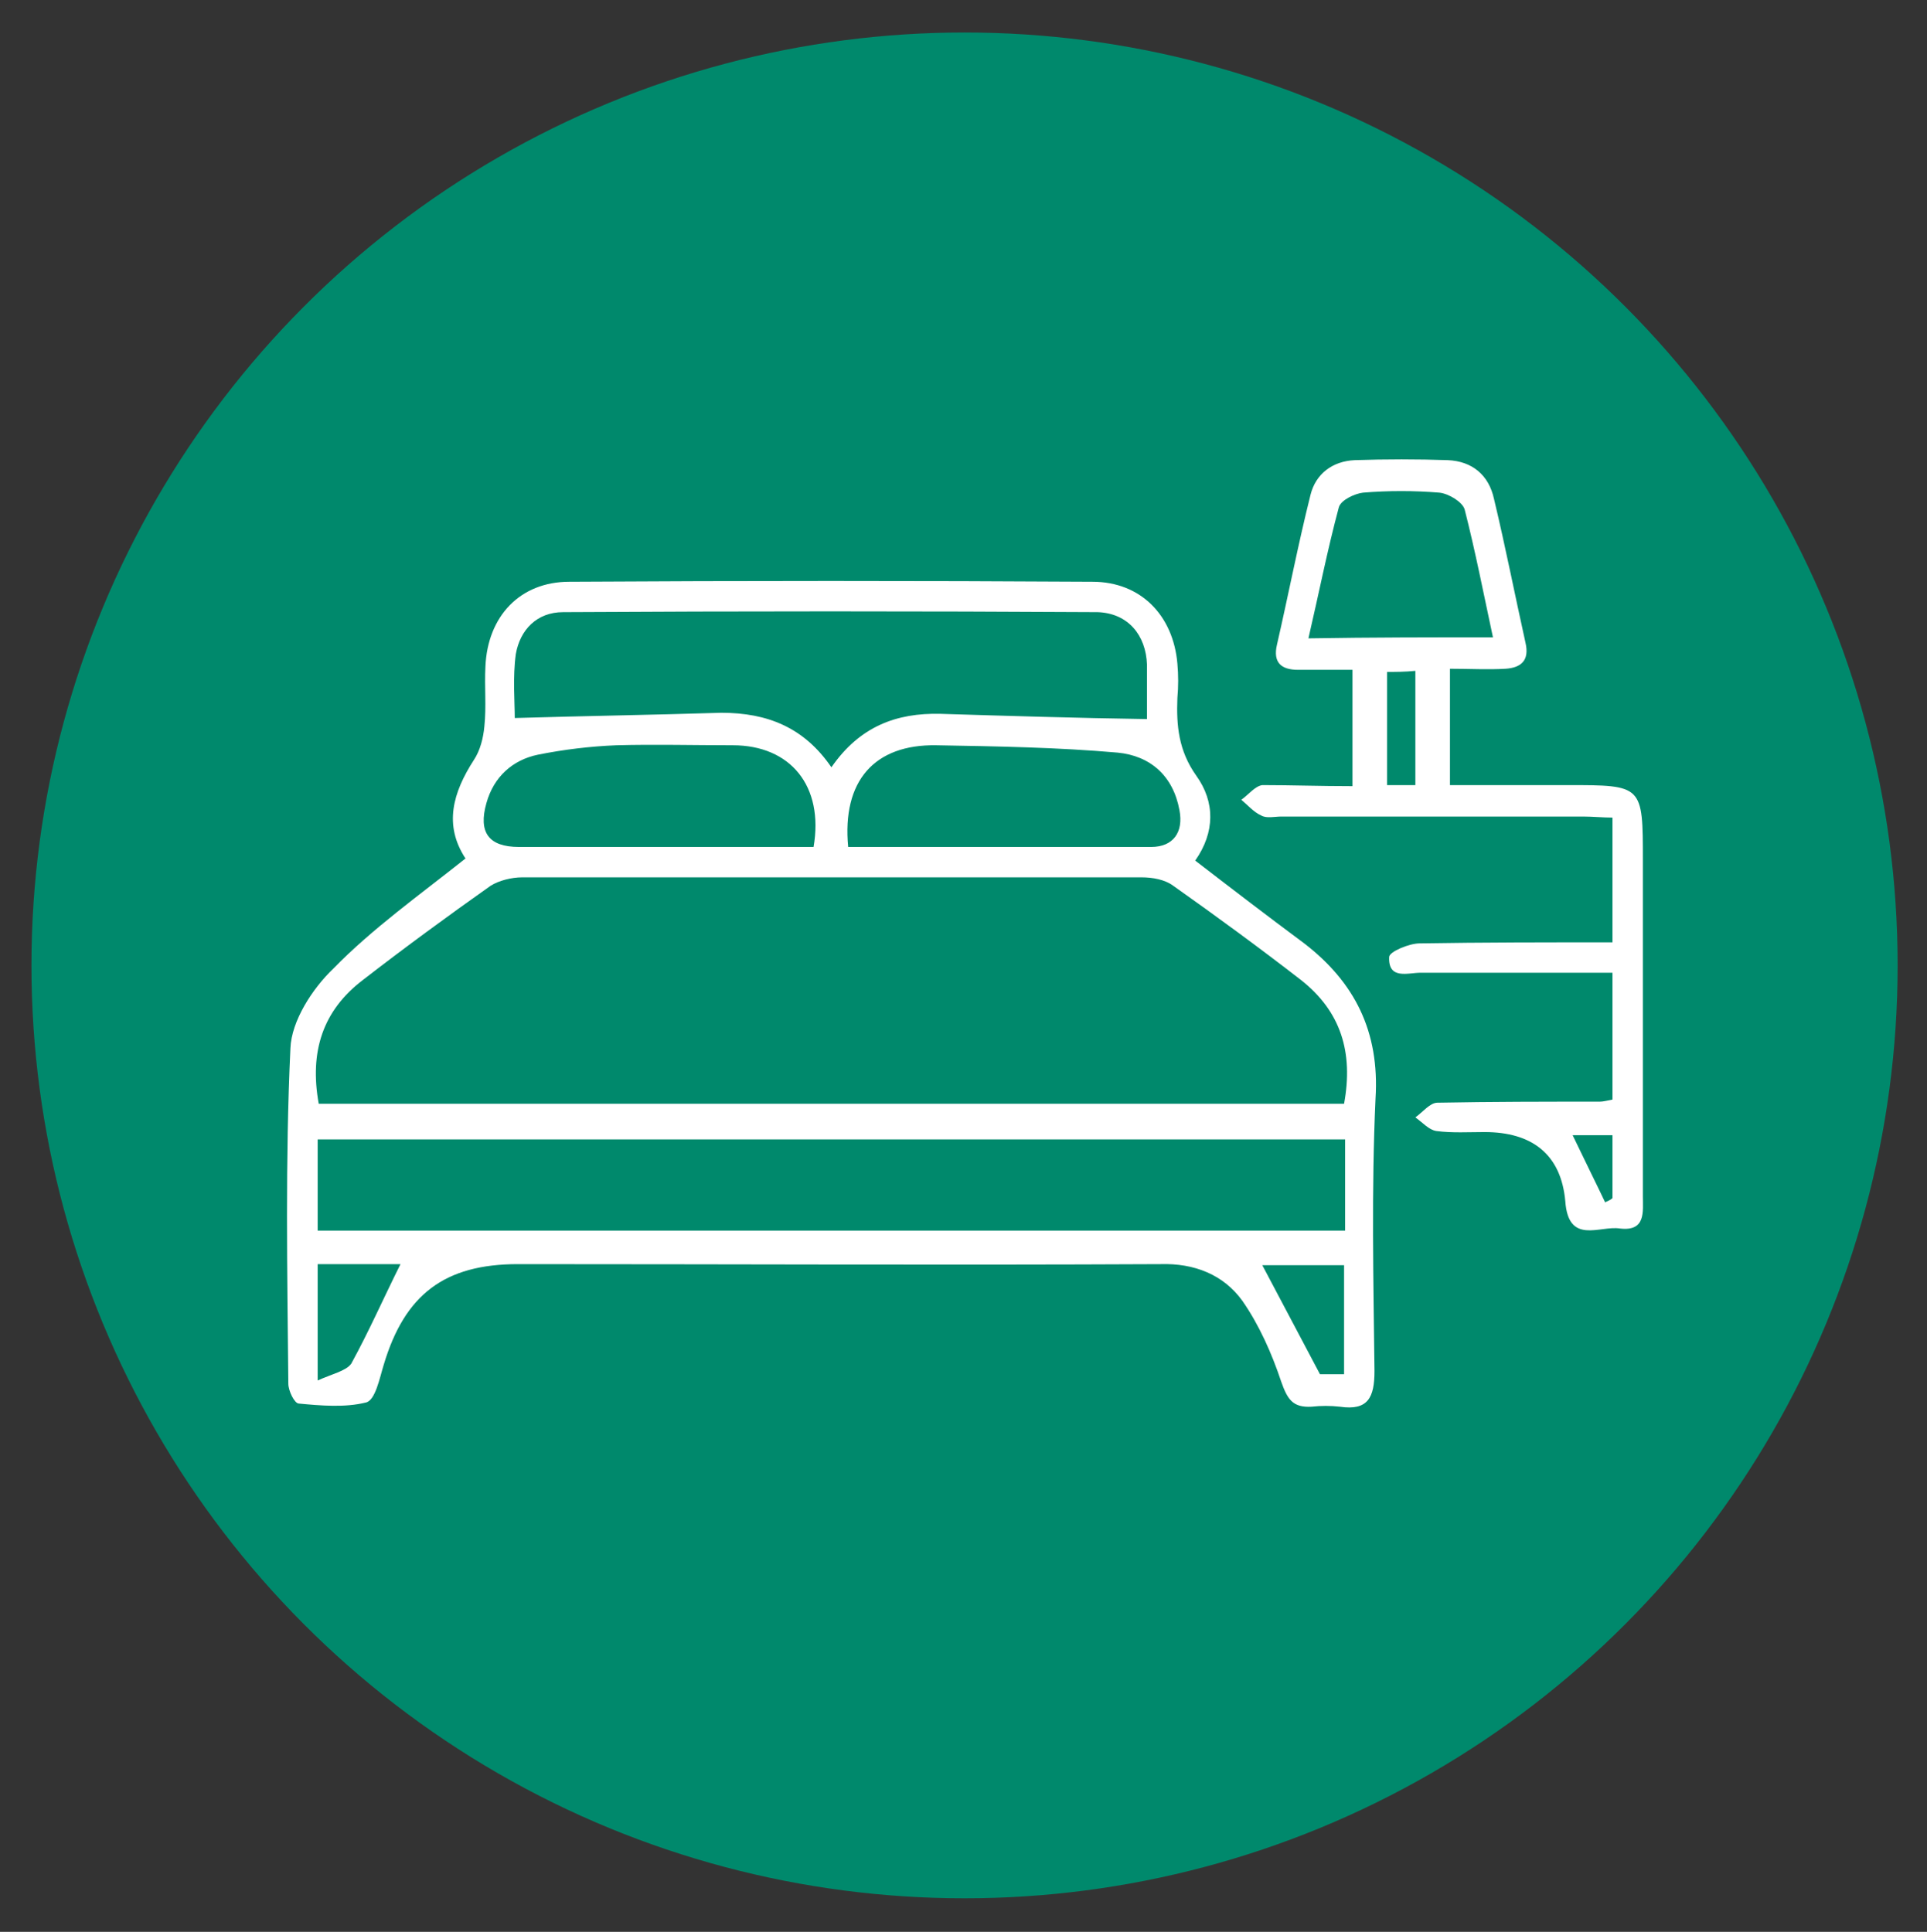
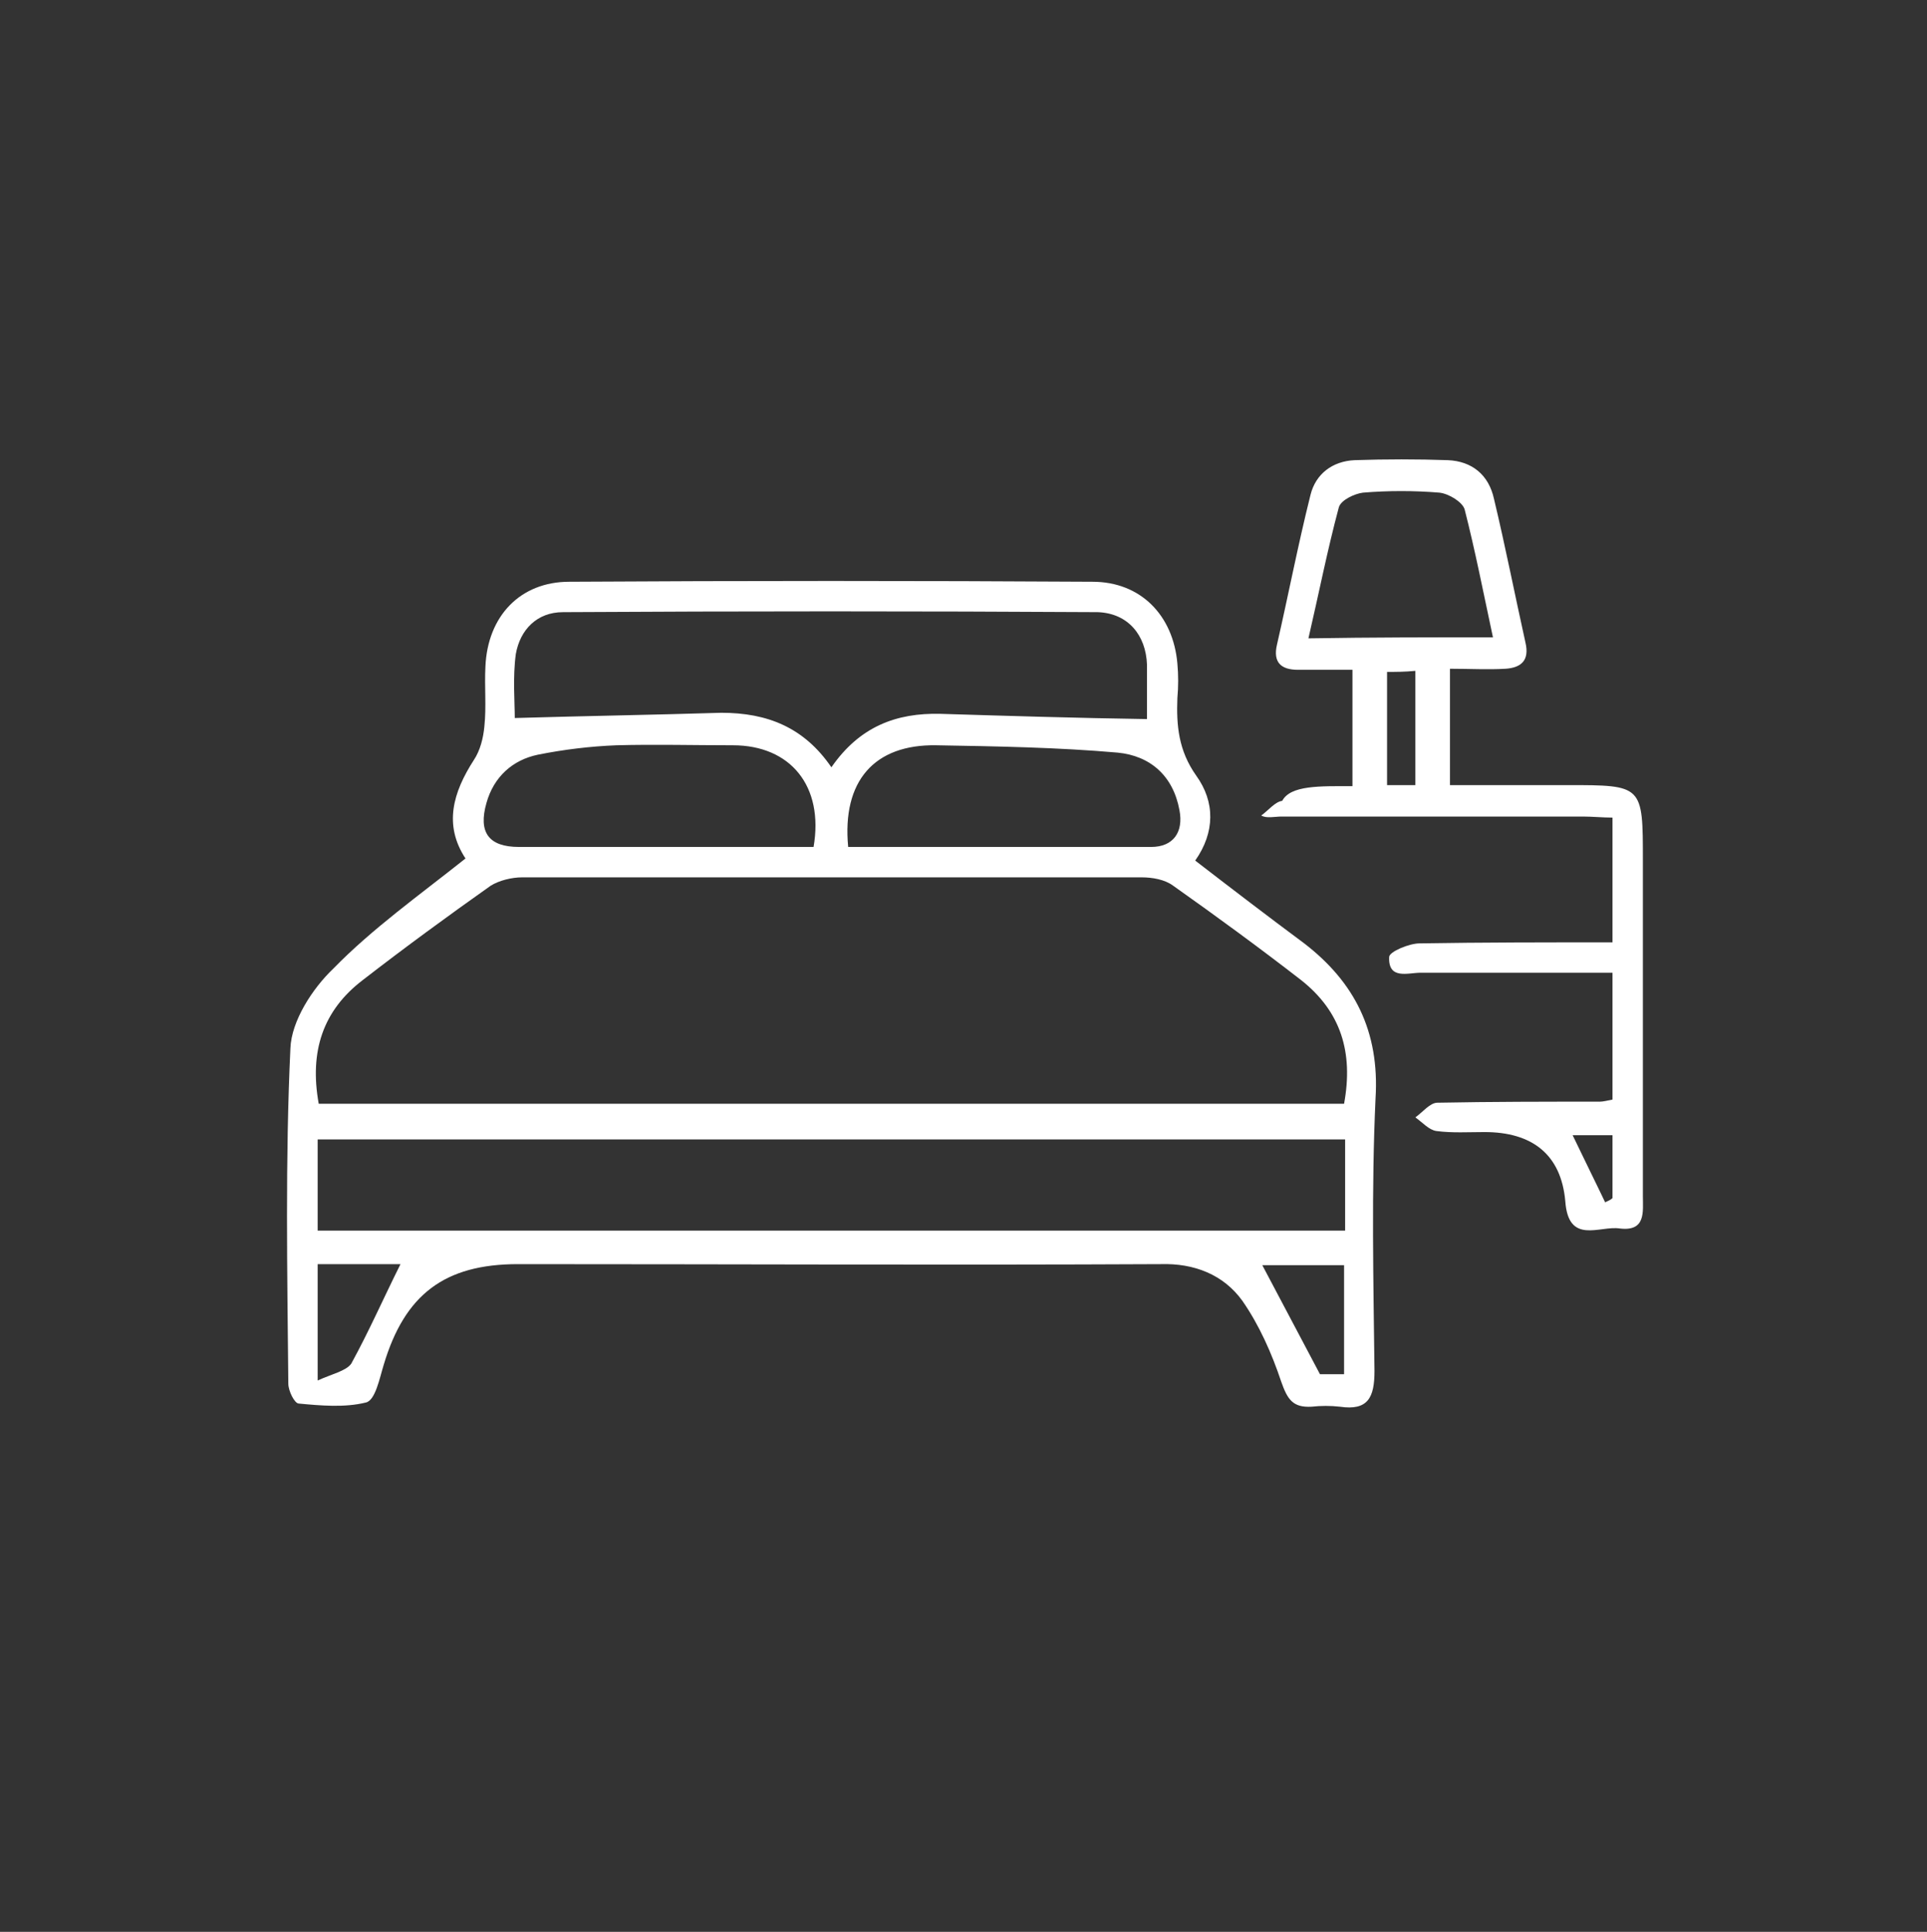
<svg xmlns="http://www.w3.org/2000/svg" version="1.1" id="Calque_1" x="0px" y="0px" viewBox="0 0 183.8 184.3" style="enable-background:new 0 0 183.8 184.3;" xml:space="preserve">
  <rect x="0" y="0" width="183.8" height="184.3" fill="#333333" stroke="none" />
  <style type="text/css">
	.st0{fill:#00896C;}
	.st1{fill:#FFFFFF;}
</style>
-   <circle class="st0" cx="92" cy="92.1" r="89" />
  <g>
    <path class="st1" d="M44.4,81.9c-2.1-3.2-1.2-6.3,0.8-9.4c0.6-0.9,0.9-2.1,1-3.2c0.2-1.9,0-3.8,0.1-5.7c0.2-4.8,3.3-8.1,8-8.1   c16.6-0.1,33.3-0.1,49.9,0c4.6,0,7.7,3.2,8.1,7.8c0.1,1.1,0.1,2.2,0,3.3c-0.1,2.6,0.1,5,1.8,7.4c1.8,2.5,1.8,5.4-0.1,8.1   c3.5,2.7,6.9,5.3,10.4,7.9c4.8,3.7,7.2,8.4,6.8,14.8c-0.4,8.7-0.2,17.4-0.1,26c0,2.5-0.6,3.8-3.3,3.4c-0.9-0.1-1.8-0.1-2.7,0   c-1.8,0.1-2.3-0.7-2.9-2.4c-0.9-2.7-2.1-5.4-3.7-7.7c-1.8-2.5-4.6-3.6-7.8-3.5c-20.4,0.1-40.9,0-61.3,0c-7,0-10.8,2.9-12.8,9.6   c-0.4,1.3-0.8,3.4-1.7,3.6c-2,0.5-4.3,0.3-6.4,0.1c-0.4,0-1-1.2-1-1.9c-0.1-10.7-0.3-21.4,0.2-32c0.1-2.6,2.1-5.7,4.1-7.6   C35.5,88.6,40,85.4,44.4,81.9z M30.4,105.3c32.7,0,65.2,0,97.8,0c0.9-4.9-0.3-8.8-4.1-11.8c-4-3.1-8.1-6.1-12.2-9   c-0.8-0.6-2-0.8-3-0.8c-19.7,0-39.4,0-59.1,0c-1,0-2.2,0.3-3,0.8c-4.1,2.9-8.2,5.9-12.2,9C30.8,96.4,29.5,100.3,30.4,105.3z    M128.3,108.7c-32.8,0-65.4,0-98,0c0,3,0,5.8,0,8.7c32.7,0,65.3,0,98,0C128.3,114.5,128.3,111.7,128.3,108.7z M79.3,73.2   c2.7-3.9,6.2-5.2,10.4-5.1c6.5,0.2,13,0.4,19.7,0.5c0-0.1,0-0.6,0-1.1c0-1.4,0-2.7,0-4.1c-0.1-2.8-1.8-4.9-4.7-5   c-17-0.1-34-0.1-51,0c-2.5,0-4.1,1.7-4.5,4c-0.3,2.2-0.1,4.6-0.1,6.1c6.8-0.2,13.2-0.3,19.7-0.5C73.2,68,76.7,69.4,79.3,73.2z    M77.6,80.8c1-5.8-2.2-9.7-7.7-9.7c-3.7,0-7.4-0.1-11.1,0c-2.5,0.1-5,0.4-7.5,0.9c-2.4,0.5-4.2,2.1-4.9,4.6   c-0.8,2.8,0.2,4.2,3.1,4.2c6.4,0,12.8,0,19.3,0C71.7,80.8,74.7,80.8,77.6,80.8z M80.9,80.8c9.8,0,19.3,0,28.9,0   c2.1,0,3.1-1.4,2.7-3.5c-0.6-3.3-2.8-5.2-5.9-5.5c-5.7-0.5-11.5-0.6-17.3-0.7C83.4,71,80.3,74.5,80.9,80.8z M30.3,120.6   c0,3.6,0,6.9,0,11.1c1.3-0.6,2.7-0.9,3.2-1.6c1.7-3.1,3.1-6.3,4.7-9.5C35.8,120.6,33.2,120.6,30.3,120.6z M128.2,131.1   c0-3.7,0-7.1,0-10.4c-2.9,0-5.5,0-7.8,0c1.8,3.4,3.6,6.8,5.5,10.4C126.4,131.1,127.2,131.1,128.2,131.1z" />
-     <path class="st1" d="M129,75c0-3.8,0-7.3,0-11.1c-1.8,0-3.5,0-5.2,0c-1.6,0-2.4-0.7-2-2.4c1.1-4.8,2-9.5,3.2-14.3   c0.5-2,2.1-3.2,4.2-3.3c3-0.1,6-0.1,8.9,0c2.3,0.1,3.9,1.4,4.4,3.7c1.1,4.6,2,9.2,3,13.7c0.4,1.7-0.4,2.4-1.9,2.5   c-1.7,0.1-3.4,0-5.3,0c0,3.7,0,7.2,0,11.1c3.7,0,7.4,0,11.2,0c7.2,0,7.2,0,7.2,7.2c0,10.7,0,21.3,0,32c0,1.5,0.3,3.4-2.2,3.1   c-1.9-0.3-4.9,1.6-5.2-2.6c-0.4-4.5-3.2-6.6-7.7-6.6c-1.5,0-3.1,0.1-4.6-0.1c-0.7-0.1-1.3-0.8-2-1.3c0.7-0.5,1.4-1.4,2.1-1.4   c5.2-0.1,10.3-0.1,15.5-0.1c0.3,0,0.7-0.1,1.2-0.2c0-3.9,0-7.8,0-12.1c-1,0-2,0-3.1,0c-5.1,0-10.1,0-15.2,0c-1.2,0-3.1,0.7-3-1.5   c0-0.5,1.9-1.3,2.9-1.3c6-0.1,12.1-0.1,18.4-0.1c0-4,0-7.8,0-11.9c-0.9,0-1.9-0.1-2.8-0.1c-9.6,0-19.2,0-28.8,0   c-0.6,0-1.4,0.2-1.9-0.1c-0.7-0.3-1.3-1-1.9-1.5c0.7-0.5,1.3-1.3,2-1.4C123.1,74.9,125.9,75,129,75z M142.4,60.8   c-0.9-4.2-1.7-8.3-2.7-12.2c-0.2-0.7-1.5-1.5-2.4-1.6c-2.4-0.2-4.9-0.2-7.3,0c-0.8,0.1-2.1,0.7-2.3,1.4c-1.1,4.1-1.9,8.2-2.9,12.5   C130.9,60.8,136.5,60.8,142.4,60.8z M135,74.9c0-3.8,0-7.2,0-10.9c-1,0.1-1.9,0.1-2.7,0.1c0,3.8,0,7.2,0,10.8   C133.3,74.9,134.1,74.9,135,74.9z M153.8,108.3c-1.4,0-2.6,0-3.8,0c1.1,2.3,2.1,4.3,3.1,6.4c0.2-0.1,0.5-0.2,0.7-0.4   C153.8,112.3,153.8,110.3,153.8,108.3z" />
+     <path class="st1" d="M129,75c0-3.8,0-7.3,0-11.1c-1.8,0-3.5,0-5.2,0c-1.6,0-2.4-0.7-2-2.4c1.1-4.8,2-9.5,3.2-14.3   c0.5-2,2.1-3.2,4.2-3.3c3-0.1,6-0.1,8.9,0c2.3,0.1,3.9,1.4,4.4,3.7c1.1,4.6,2,9.2,3,13.7c0.4,1.7-0.4,2.4-1.9,2.5   c-1.7,0.1-3.4,0-5.3,0c0,3.7,0,7.2,0,11.1c3.7,0,7.4,0,11.2,0c7.2,0,7.2,0,7.2,7.2c0,10.7,0,21.3,0,32c0,1.5,0.3,3.4-2.2,3.1   c-1.9-0.3-4.9,1.6-5.2-2.6c-0.4-4.5-3.2-6.6-7.7-6.6c-1.5,0-3.1,0.1-4.6-0.1c-0.7-0.1-1.3-0.8-2-1.3c0.7-0.5,1.4-1.4,2.1-1.4   c5.2-0.1,10.3-0.1,15.5-0.1c0.3,0,0.7-0.1,1.2-0.2c0-3.9,0-7.8,0-12.1c-1,0-2,0-3.1,0c-5.1,0-10.1,0-15.2,0c-1.2,0-3.1,0.7-3-1.5   c0-0.5,1.9-1.3,2.9-1.3c6-0.1,12.1-0.1,18.4-0.1c0-4,0-7.8,0-11.9c-0.9,0-1.9-0.1-2.8-0.1c-9.6,0-19.2,0-28.8,0   c-0.6,0-1.4,0.2-1.9-0.1c0.7-0.5,1.3-1.3,2-1.4C123.1,74.9,125.9,75,129,75z M142.4,60.8   c-0.9-4.2-1.7-8.3-2.7-12.2c-0.2-0.7-1.5-1.5-2.4-1.6c-2.4-0.2-4.9-0.2-7.3,0c-0.8,0.1-2.1,0.7-2.3,1.4c-1.1,4.1-1.9,8.2-2.9,12.5   C130.9,60.8,136.5,60.8,142.4,60.8z M135,74.9c0-3.8,0-7.2,0-10.9c-1,0.1-1.9,0.1-2.7,0.1c0,3.8,0,7.2,0,10.8   C133.3,74.9,134.1,74.9,135,74.9z M153.8,108.3c-1.4,0-2.6,0-3.8,0c1.1,2.3,2.1,4.3,3.1,6.4c0.2-0.1,0.5-0.2,0.7-0.4   C153.8,112.3,153.8,110.3,153.8,108.3z" />
  </g>
</svg>